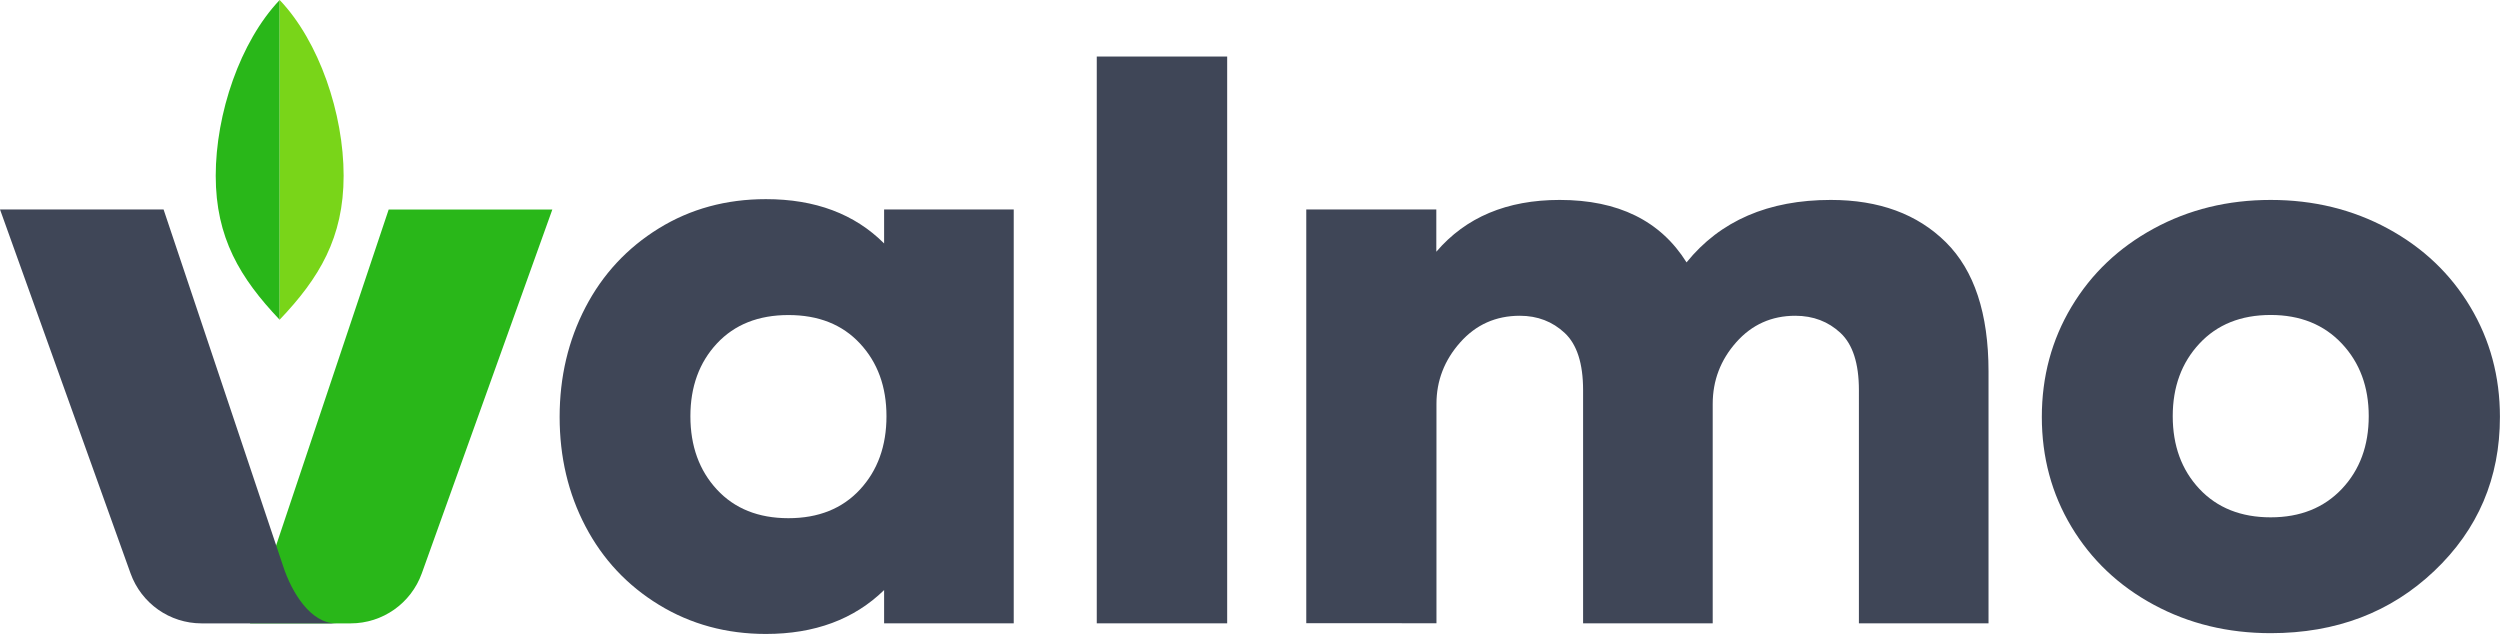
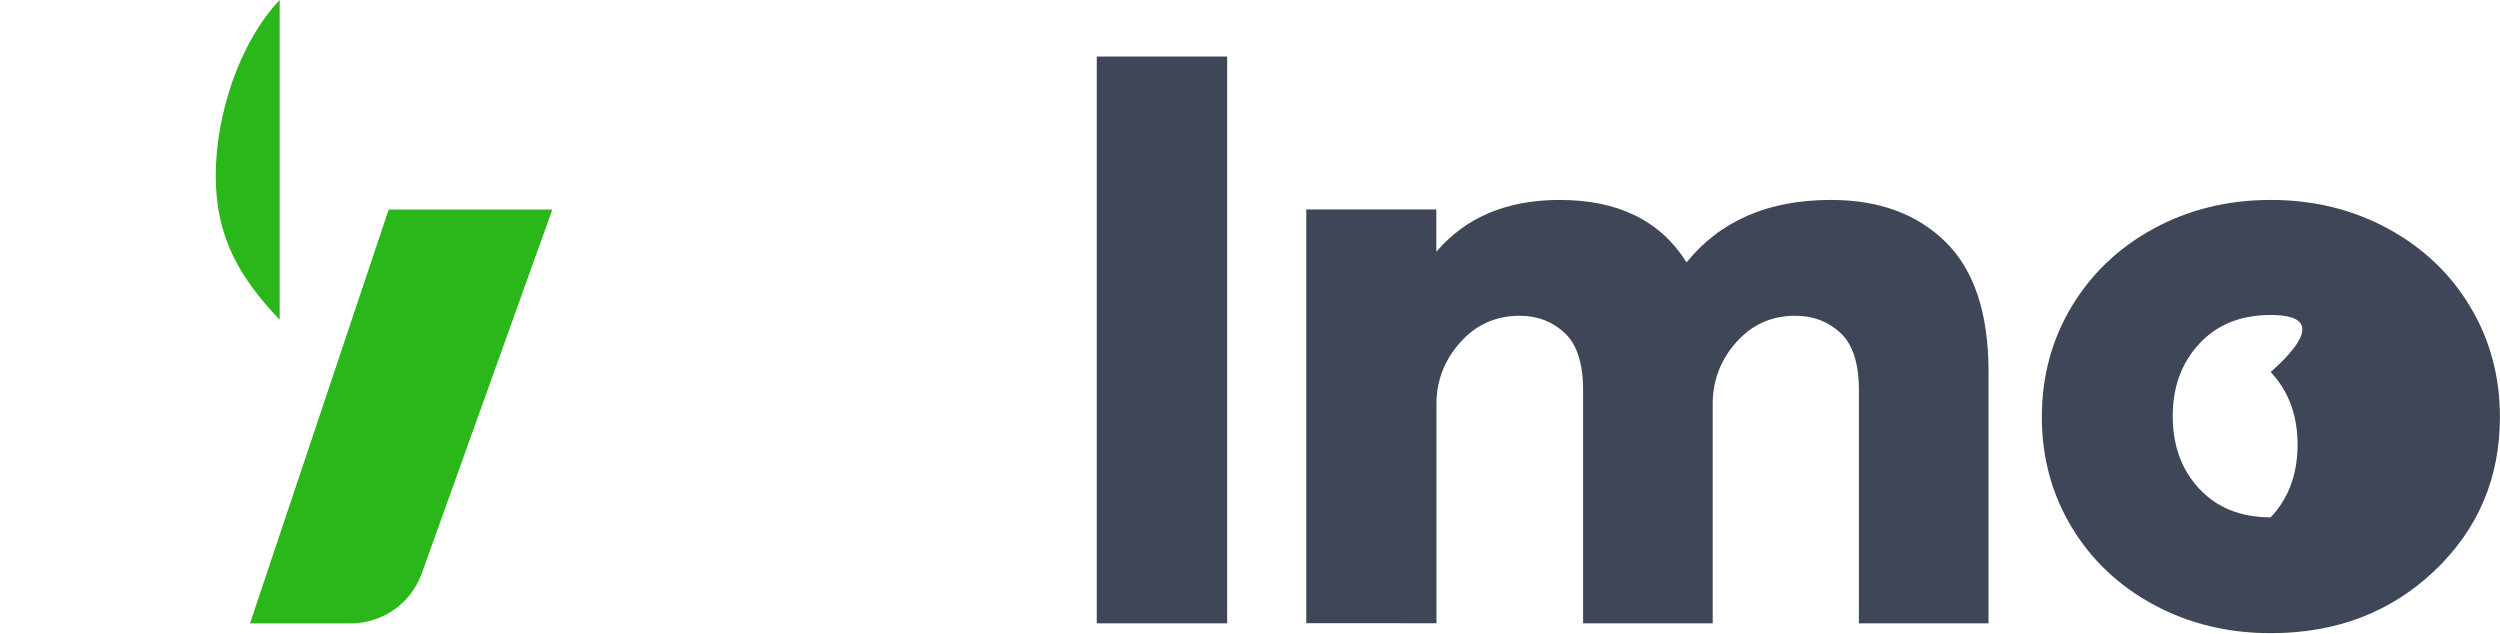
<svg xmlns="http://www.w3.org/2000/svg" version="1.1" id="Layer_1" x="0px" y="0px" viewBox="0 0 349.87 88.72" style="enable-background:new 0 0 349.87 88.72;" xml:space="preserve">
  <style type="text/css">
	.st0{fill:#3F4657;}
	.st1{fill:#29B719;}
	.st2{fill:none;}
	.st3{fill:#79D519;}
</style>
  <g>
-     <path class="st0" d="M107.19,88.72c-5.53,0-10.52-1.36-14.96-4.07c-4.44-2.71-7.87-6.37-10.29-10.98   c-2.42-4.61-3.62-9.72-3.62-15.32c0-5.6,1.21-10.72,3.62-15.35c2.41-4.63,5.84-8.31,10.26-11.04c4.43-2.73,9.42-4.09,14.99-4.09   c6.9,0,12.41,2.07,16.54,6.2v-4.76h18.14v57.92h-18.14v-4.65C119.52,86.68,114.01,88.72,107.19,88.72z M120.35,48.07   c-2.47-2.66-5.81-3.98-10.01-3.98c-4.2,0-7.54,1.33-10.01,3.98c-2.47,2.65-3.71,6.05-3.71,10.18c0,4.17,1.24,7.59,3.71,10.26   c2.47,2.67,5.81,4.01,10.01,4.01c4.2,0,7.54-1.34,10.01-4.01c2.47-2.67,3.71-6.09,3.71-10.26   C124.06,54.11,122.82,50.72,120.35,48.07z" />
    <path class="st0" d="M153.49,87.23V7.91h18.25v79.32H153.49z" />
    <path class="st0" d="M182.81,87.23V29.31h18.2v5.92c4.13-4.83,9.88-7.25,17.26-7.25c8.19,0,14.11,2.91,17.76,8.74   c4.72-5.83,11.45-8.74,20.19-8.74c6.75,0,12.11,1.97,16.1,5.92c3.98,3.95,5.97,9.98,5.97,18.09v35.24h-18.14V54.59   c0-3.72-0.86-6.39-2.57-7.99c-1.71-1.6-3.83-2.41-6.33-2.41c-3.32,0-6.08,1.24-8.27,3.71c-2.19,2.47-3.29,5.35-3.29,8.63v30.7   h-18.14V54.59c0-3.72-0.86-6.39-2.57-7.99s-3.81-2.41-6.28-2.41c-3.36,0-6.14,1.24-8.35,3.73s-3.32,5.36-3.32,8.6v30.7H182.81z" />
-     <path class="st0" d="M317.78,88.61c-6.01,0-11.47-1.33-16.37-3.98c-4.91-2.65-8.74-6.29-11.51-10.9   c-2.77-4.61-4.15-9.74-4.15-15.38c0-5.64,1.38-10.78,4.15-15.41c2.77-4.63,6.6-8.28,11.51-10.95c4.9-2.67,10.36-4.01,16.37-4.01   c6.01,0,11.48,1.34,16.4,4.01c4.92,2.67,8.77,6.33,11.53,10.95c2.77,4.63,4.15,9.76,4.15,15.41c0,8.56-3.06,15.74-9.18,21.55   C334.56,85.71,326.93,88.61,317.78,88.61z M317.78,44.08c-4.17,0-7.5,1.34-9.98,4.01c-2.49,2.67-3.73,6.06-3.73,10.15   c0,4.13,1.24,7.52,3.73,10.18c2.49,2.65,5.82,3.98,9.98,3.98c4.13,0,7.45-1.33,9.96-3.98c2.51-2.66,3.76-6.05,3.76-10.18   c0-4.09-1.25-7.48-3.76-10.15C325.23,45.42,321.91,44.08,317.78,44.08z" />
-     <path class="st0" d="M140.32,74.05" />
+     <path class="st0" d="M317.78,88.61c-6.01,0-11.47-1.33-16.37-3.98c-4.91-2.65-8.74-6.29-11.51-10.9   c-2.77-4.61-4.15-9.74-4.15-15.38c0-5.64,1.38-10.78,4.15-15.41c2.77-4.63,6.6-8.28,11.51-10.95c4.9-2.67,10.36-4.01,16.37-4.01   c6.01,0,11.48,1.34,16.4,4.01c4.92,2.67,8.77,6.33,11.53,10.95c2.77,4.63,4.15,9.76,4.15,15.41c0,8.56-3.06,15.74-9.18,21.55   C334.56,85.71,326.93,88.61,317.78,88.61z M317.78,44.08c-4.17,0-7.5,1.34-9.98,4.01c-2.49,2.67-3.73,6.06-3.73,10.15   c0,4.13,1.24,7.52,3.73,10.18c2.49,2.65,5.82,3.98,9.98,3.98c2.51-2.66,3.76-6.05,3.76-10.18   c0-4.09-1.25-7.48-3.76-10.15C325.23,45.42,321.91,44.08,317.78,44.08z" />
    <path class="st1" d="M54.4,29.31L34.99,87.24h14.09c4.46,0,8.44-2.8,9.95-7l18.27-50.92H54.4z" />
-     <path class="st0" d="M39.62,79.22L39.62,79.22L22.89,29.31H0l18.27,50.93c1.51,4.2,5.48,7,9.94,7h12.27h1.82h4.73   C43.5,87.24,40.84,82.97,39.62,79.22z" />
    <line class="st2" x1="59.07" y1="78.29" x2="59.07" y2="78.29" />
    <path class="st1" d="M30.19,24.6c0,8.67,3.41,14.32,8.95,20.15V0C33.6,5.82,30.19,15.92,30.19,24.6z" />
-     <path class="st3" d="M39.14,0v44.74c5.54-5.82,8.95-11.47,8.95-20.15C48.09,15.92,44.68,5.82,39.14,0z" />
  </g>
</svg>